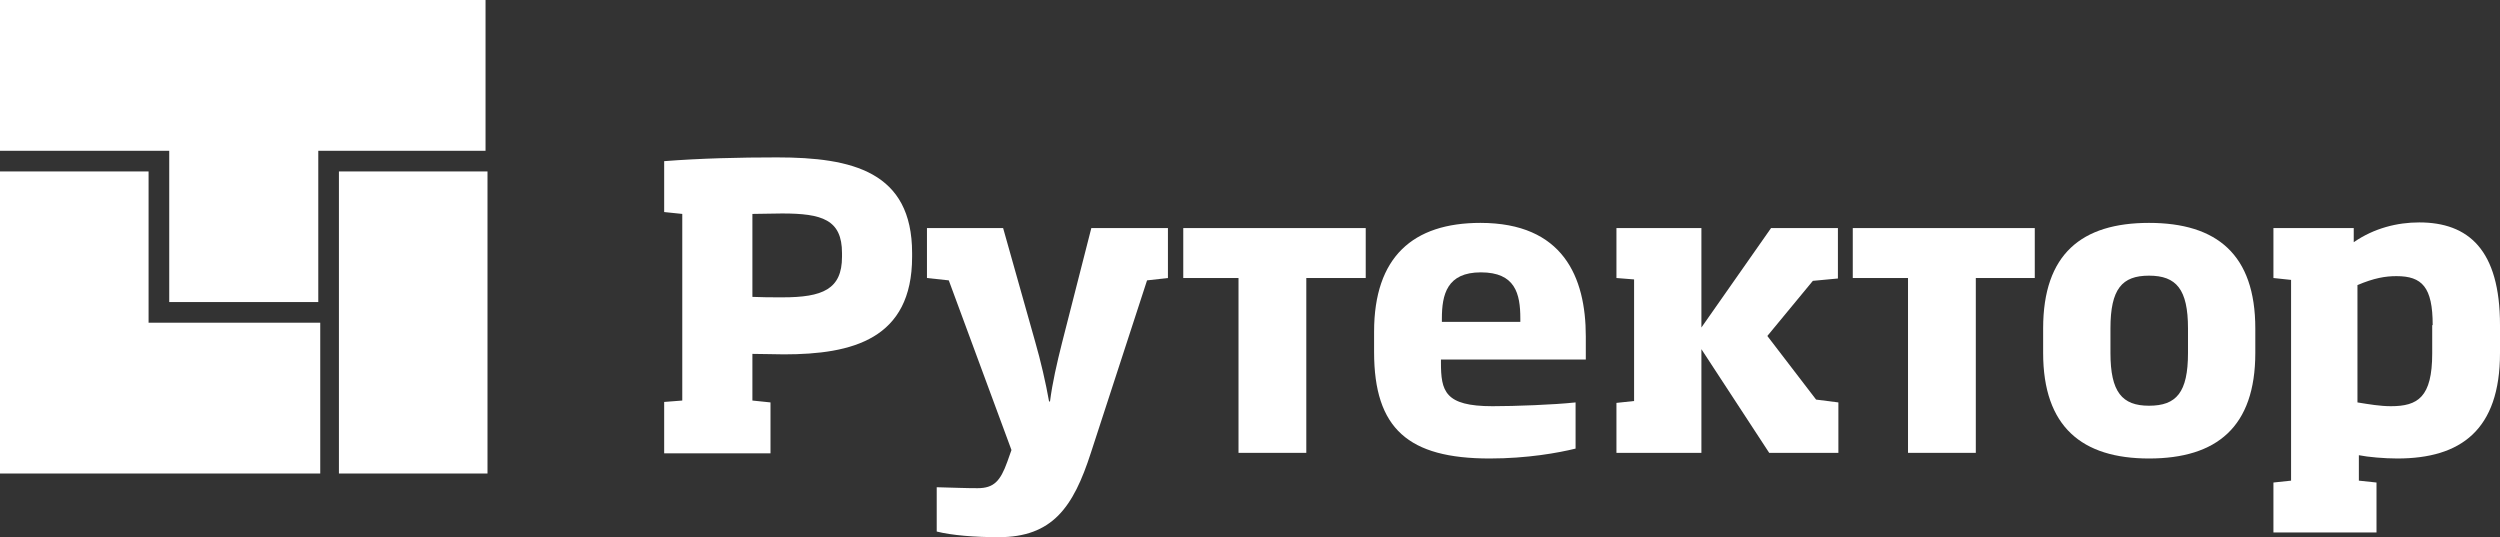
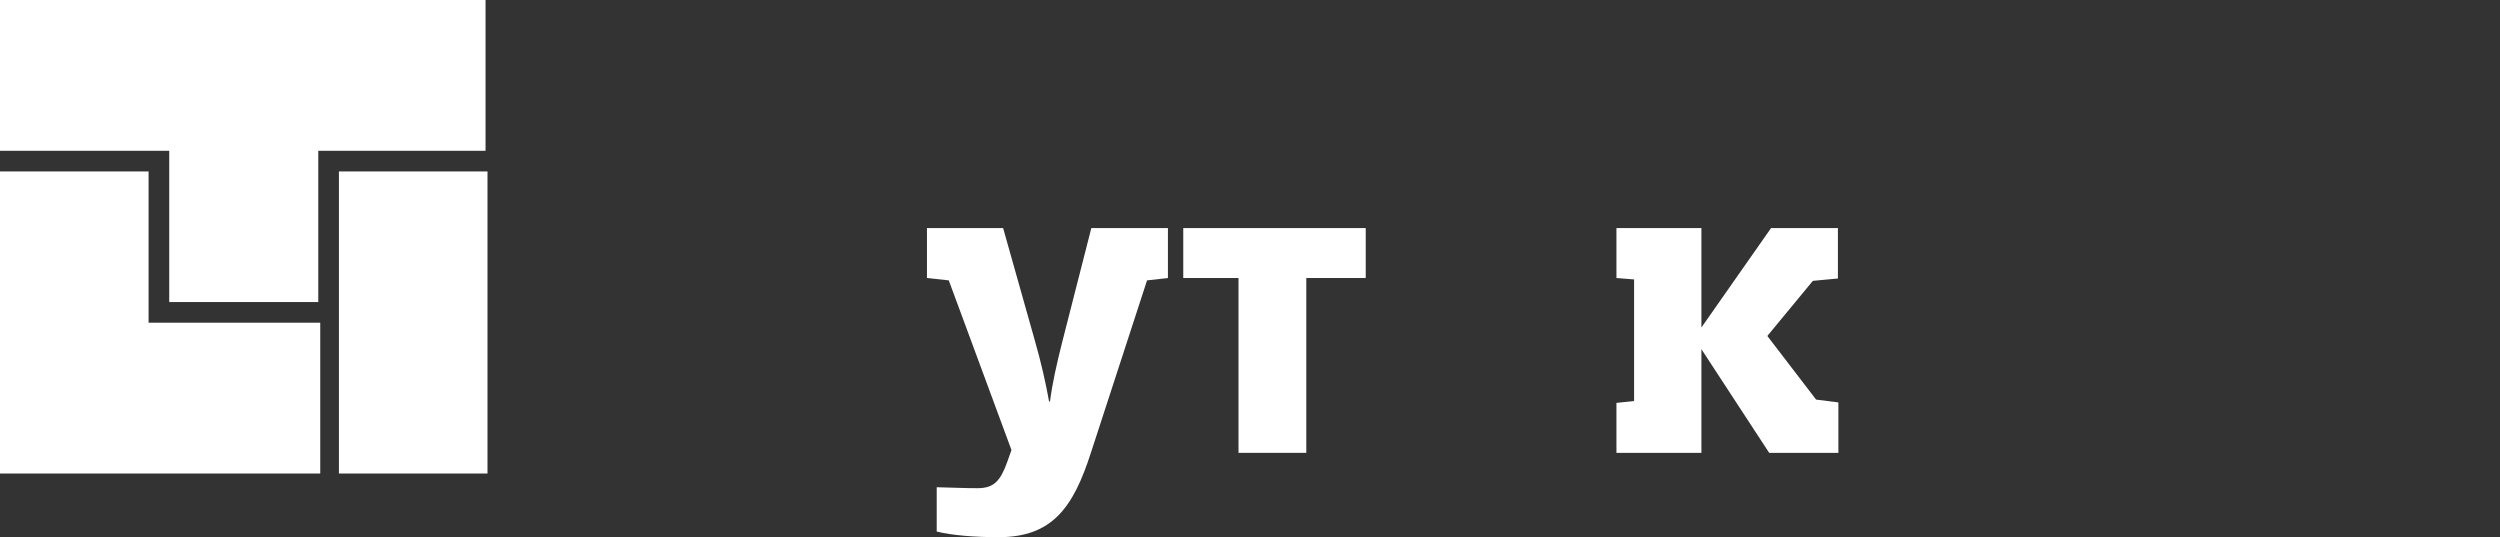
<svg xmlns="http://www.w3.org/2000/svg" width="121" height="26" viewBox="0 0 121 26" fill="none">
  <rect x="0" y="0" width="121" height="26" fill="#333333" stroke="none" />
  <path d="M0 0V7.298H8.191V14.619H15.405V7.298H23.5V0H0Z" fill="white" />
  <path d="M23.595 8.298H16.404V22.918H23.595V8.298Z" fill="white" />
  <path d="M7.191 15.619V8.298H0V22.918H15.5V15.619H7.191Z" fill="white" />
  <path d="M55.517 13.57L52.798 21.918C51.944 24.563 50.933 26 48.326 26C47.18 26 46.056 25.909 45.337 25.726V23.582C46.258 23.605 46.708 23.628 47.315 23.628C48.101 23.628 48.416 23.286 48.753 22.351L48.955 21.781L45.921 13.57L44.865 13.456V11.039H48.551L50.101 16.535C50.371 17.47 50.618 18.542 50.775 19.432H50.82C50.933 18.542 51.157 17.561 51.405 16.581L52.82 11.039H56.528V13.456L55.517 13.57Z" fill="white" />
-   <path d="M69.742 17.379V17.538C69.742 18.93 69.921 19.66 72.236 19.66C73.315 19.66 75.202 19.591 76.258 19.477V21.712C75.427 21.917 73.921 22.191 72.101 22.191C68.168 22.191 66.506 20.754 66.506 17.037V16.056C66.506 12.43 68.393 10.788 71.652 10.788C75.652 10.788 76.753 13.41 76.753 16.284V17.402H69.742V17.379ZM73.584 15.417C73.584 14.209 73.337 13.182 71.674 13.182C70.034 13.182 69.787 14.254 69.787 15.417V15.577H73.584V15.417Z" fill="white" />
  <path d="M85.629 21.918L82.348 16.9V21.918H78.236V19.5L79.09 19.409V13.524L78.236 13.456V11.039H82.348V15.851L85.719 11.039H88.955V13.479L87.742 13.593L85.539 16.261L87.899 19.34L88.978 19.477V21.918H85.629Z" fill="white" />
-   <path d="M104.011 22.191C100.775 22.191 98.888 20.663 98.888 17.082V15.896C98.888 12.293 100.753 10.788 104.011 10.788C107.292 10.788 109.157 12.316 109.157 15.896V17.082C109.157 20.663 107.292 22.191 104.011 22.191ZM105.899 15.896C105.899 14.003 105.337 13.342 104.011 13.342C102.708 13.342 102.146 13.981 102.146 15.896V17.082C102.146 18.975 102.708 19.637 104.011 19.637C105.337 19.637 105.899 18.998 105.899 17.082V15.896Z" fill="white" />
-   <path d="M110.034 25.772V23.354L110.888 23.263V13.547L110.034 13.456V11.039H113.921V11.723C114.91 11.039 116.034 10.765 117.09 10.765C119.472 10.765 121 12.088 121 15.737V17.082C121 20.823 119.09 22.191 116.034 22.191C115.405 22.191 114.618 22.123 114.169 22.032V23.263L115.023 23.354V25.772H110.034ZM117.742 15.737C117.742 13.889 117.225 13.365 115.989 13.365C115.45 13.365 114.91 13.456 114.101 13.798V19.477C114.663 19.568 115.202 19.66 115.719 19.66C117.023 19.66 117.719 19.226 117.719 17.105V15.737H117.742Z" fill="white" />
  <path d="M59.944 21.918H63.225V13.456H66.101V11.039H57.27V13.456H59.944V21.918Z" fill="white" />
-   <path d="M92.348 21.918H95.629V13.456H98.483V11.039H89.674V13.456H92.348V21.918Z" fill="white" />
-   <path d="M32.146 21.918V19.454L33.022 19.386V10.354L32.146 10.263V7.8C33.899 7.663 35.786 7.618 37.607 7.618C41.247 7.618 44.146 8.302 44.146 12.248V12.43C44.146 16.421 41.247 17.151 37.944 17.151C37.449 17.151 37 17.128 36.416 17.128V19.386L37.292 19.477V21.941H32.146V21.918ZM40.753 12.248C40.753 10.628 39.786 10.332 37.854 10.332C37.359 10.332 36.865 10.354 36.416 10.354V14.369C36.865 14.391 37.359 14.391 37.876 14.391C39.809 14.391 40.753 14.004 40.753 12.43V12.248Z" fill="white" />
</svg>